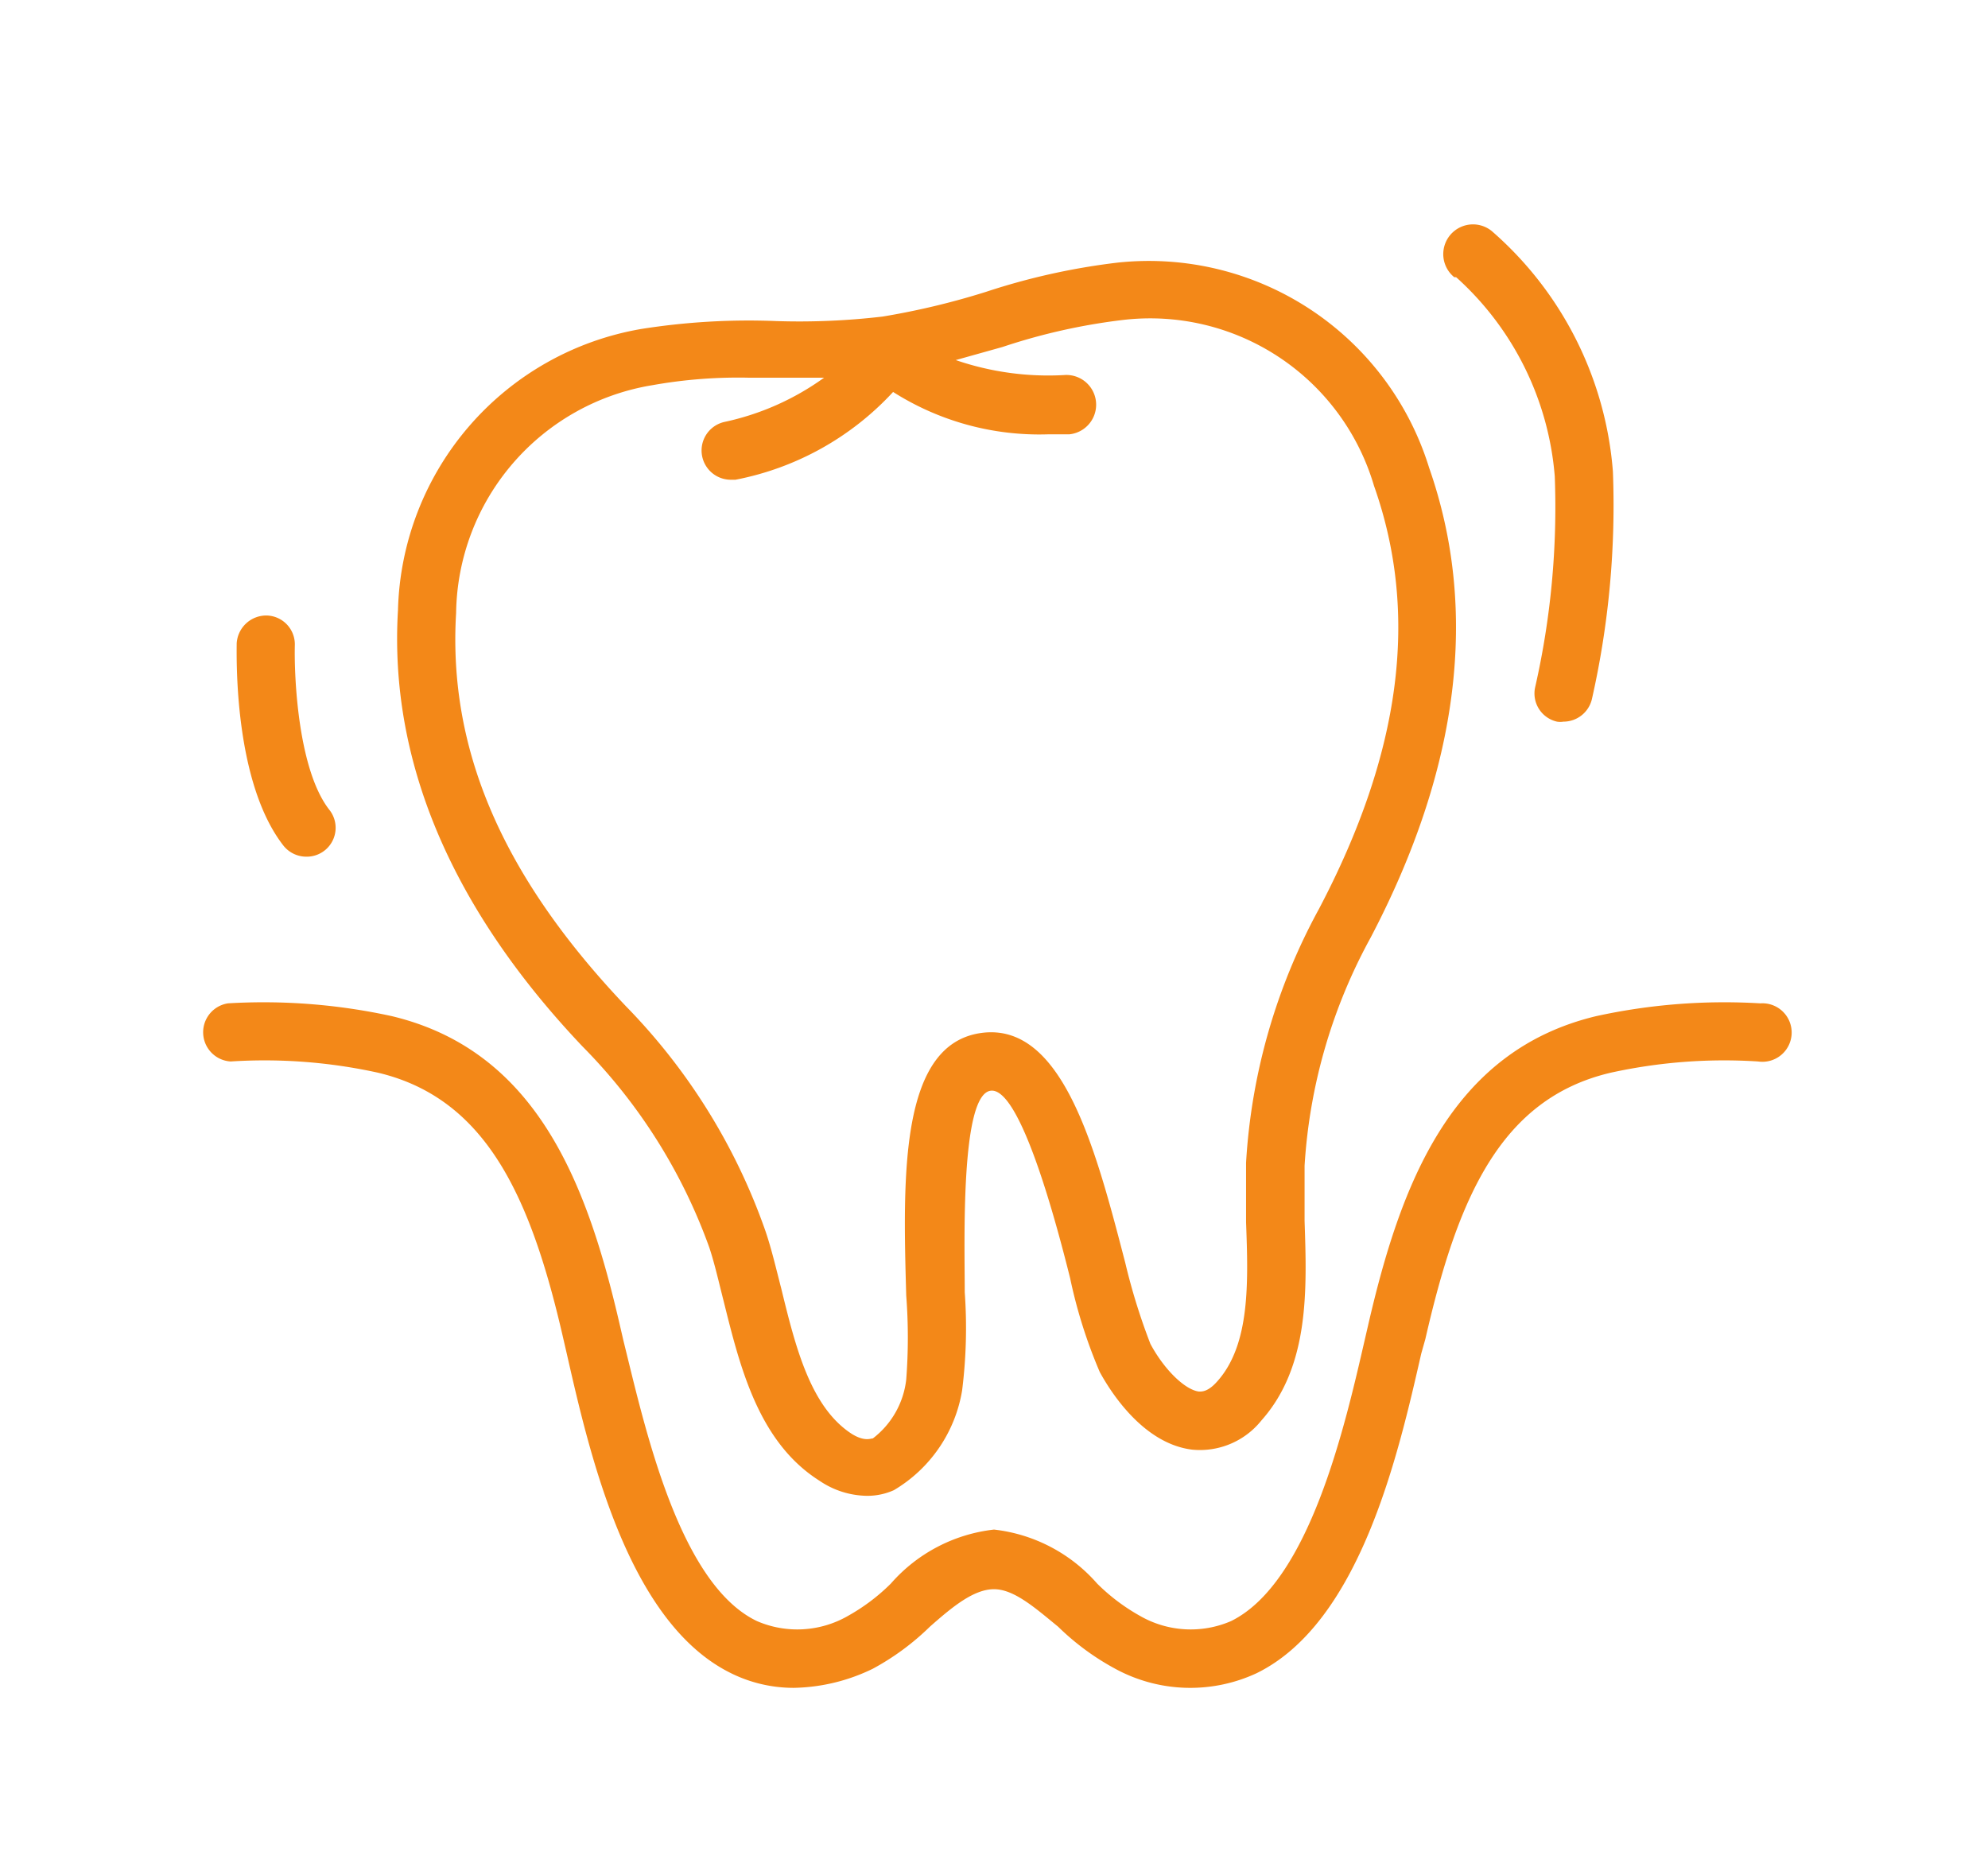
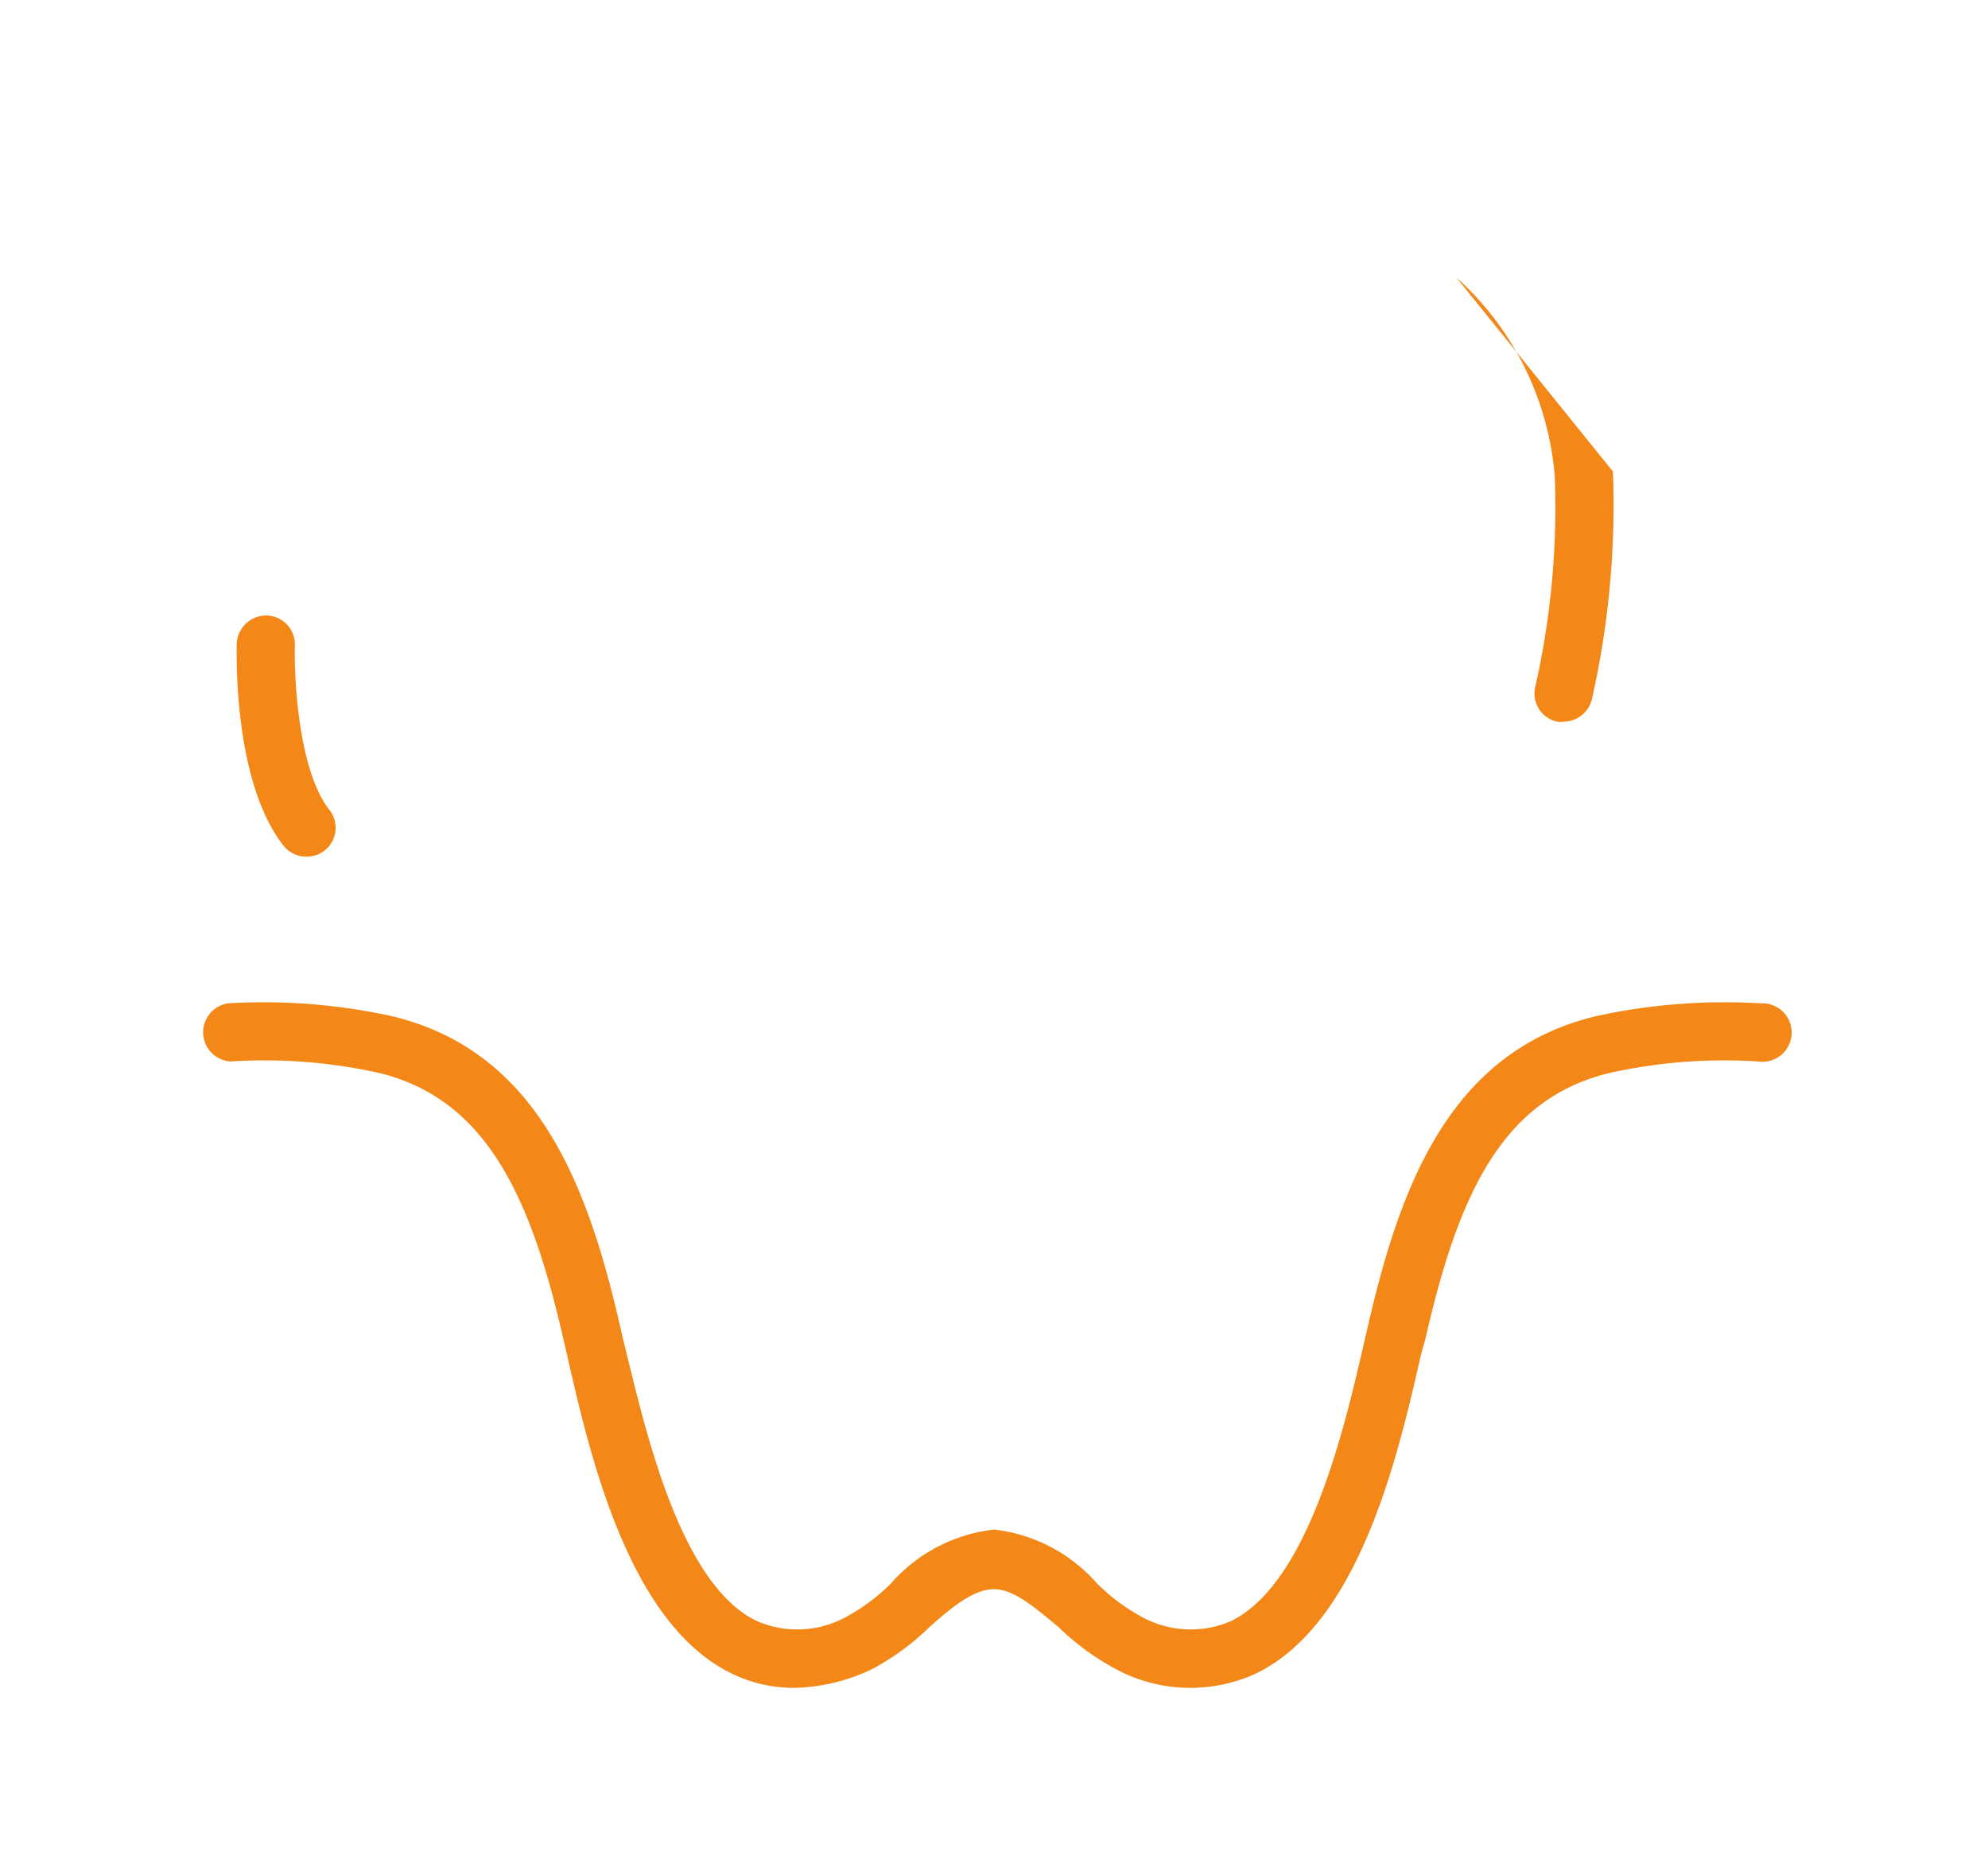
<svg xmlns="http://www.w3.org/2000/svg" width="53" height="50" viewBox="0 0 53 50">
  <defs>
    <style>.cls-1{fill:#f38818;}.cls-2{fill:none;}</style>
  </defs>
  <g id="レイヤー_2" data-name="レイヤー 2">
    <g id="レイヤー_1-2" data-name="レイヤー 1">
-       <path class="cls-1" d="M18.91,33.26c.14.42.25.91.38,1.42.44,1.77.93,3.77,2.56,4.8a2.3,2.3,0,0,0,1.25.4,1.72,1.72,0,0,0,.73-.15,3.81,3.81,0,0,0,1.82-2.66,13.39,13.39,0,0,0,.07-2.62c0-1.3-.12-5.26.69-5.37s1.8,3.72,2.12,5a13.29,13.29,0,0,0,.79,2.5c.24.44,1.12,1.91,2.47,2.07a2.1,2.1,0,0,0,1.84-.78c1.29-1.45,1.21-3.51,1.15-5.32,0-.53,0-1,0-1.47A14.46,14.46,0,0,1,36.54,25c2.37-4.52,2.89-8.73,1.56-12.53A7.82,7.82,0,0,0,29.81,7a17.88,17.88,0,0,0-3.52.78,20.08,20.08,0,0,1-2.76.66,19,19,0,0,1-2.84.12,18.34,18.34,0,0,0-3.59.21,7.81,7.81,0,0,0-6.49,7.5c-.24,4,1.41,7.93,4.92,11.63A14.67,14.67,0,0,1,18.91,33.26ZM12.16,16.34a6.24,6.24,0,0,1,5.23-6.07,13,13,0,0,1,2.58-.2h2a7.06,7.06,0,0,1-2.66,1.18.78.78,0,0,0,.15,1.54l.15,0a7.7,7.7,0,0,0,4.2-2.34,7.27,7.27,0,0,0,4.12,1.13c.32,0,.53,0,.57,0A.78.78,0,0,0,28.36,10a7.61,7.61,0,0,1-2.88-.4l1.25-.35a16.11,16.11,0,0,1,3.21-.72,6.22,6.22,0,0,1,6.69,4.42c1.21,3.42.73,7.11-1.47,11.29A16.05,16.05,0,0,0,33.22,31c0,.5,0,1,0,1.59.06,1.6.11,3.25-.76,4.23-.26.3-.43.28-.5.28-.37-.05-.92-.58-1.29-1.27A16.58,16.58,0,0,1,30,33.67c-.78-3-1.66-6.43-3.84-6.13s-2.09,3.83-2,7a14.7,14.7,0,0,1,0,2.24,2.3,2.3,0,0,1-.89,1.57c-.06,0-.22.09-.56-.12-1.1-.71-1.5-2.31-1.88-3.87-.14-.54-.26-1.06-.42-1.53a16.22,16.22,0,0,0-3.72-6C13.41,23.38,11.94,20,12.16,16.34Z" />
      <path class="cls-1" d="M46.92,26.75a16,16,0,0,0-4.36.34c-3.9.93-5.23,4.52-6.09,8.26l-.09.39c-.52,2.26-1.47,6.45-3.56,7.48a2.71,2.71,0,0,1-2.43-.14,5.23,5.23,0,0,1-1.14-.86,4.29,4.29,0,0,0-2.75-1.44,4.29,4.29,0,0,0-2.75,1.44,5.23,5.23,0,0,1-1.14.86,2.71,2.71,0,0,1-2.43.14c-2.09-1-3-5.22-3.56-7.48l-.09-.39c-.86-3.74-2.19-7.33-6.09-8.26a16,16,0,0,0-4.36-.34.78.78,0,0,0,.07,1.55,14.08,14.08,0,0,1,3.93.3c2.9.69,4.08,3.34,4.94,7.1l.09.39c.61,2.68,1.63,7.17,4.38,8.52a3.76,3.76,0,0,0,1.67.39,5,5,0,0,0,2.11-.51,6.77,6.77,0,0,0,1.52-1.12c.6-.53,1.17-1,1.71-1s1.11.51,1.71,1a6.77,6.77,0,0,0,1.52,1.12,4.19,4.19,0,0,0,3.77.12c2.76-1.35,3.78-5.84,4.39-8.52L38,35.7c.86-3.76,2-6.41,4.94-7.1a14.08,14.08,0,0,1,3.93-.3.78.78,0,1,0,.07-1.55Z" />
-       <path class="cls-1" d="M38.82,7.39a8,8,0,0,1,2.63,5.31,21.66,21.66,0,0,1-.52,5.61.77.77,0,0,0,.58.93.52.52,0,0,0,.17,0,.78.78,0,0,0,.76-.6A23.43,23.43,0,0,0,43,12.57a9.47,9.47,0,0,0-3.23-6.41.78.78,0,0,0-1,1.23Z" />
+       <path class="cls-1" d="M38.82,7.39a8,8,0,0,1,2.63,5.31,21.66,21.66,0,0,1-.52,5.61.77.77,0,0,0,.58.93.52.52,0,0,0,.17,0,.78.78,0,0,0,.76-.6A23.43,23.43,0,0,0,43,12.57Z" />
      <path class="cls-1" d="M8.17,22.84a.77.77,0,0,0,.61-1.25c-.83-1.06-.94-3.52-.92-4.38a.77.77,0,0,0-.75-.8.79.79,0,0,0-.8.75c0,.37-.08,3.69,1.25,5.39A.78.78,0,0,0,8.17,22.84Z" />
      <rect class="cls-2" width="53" height="50" />
    </g>
  </g>
</svg>